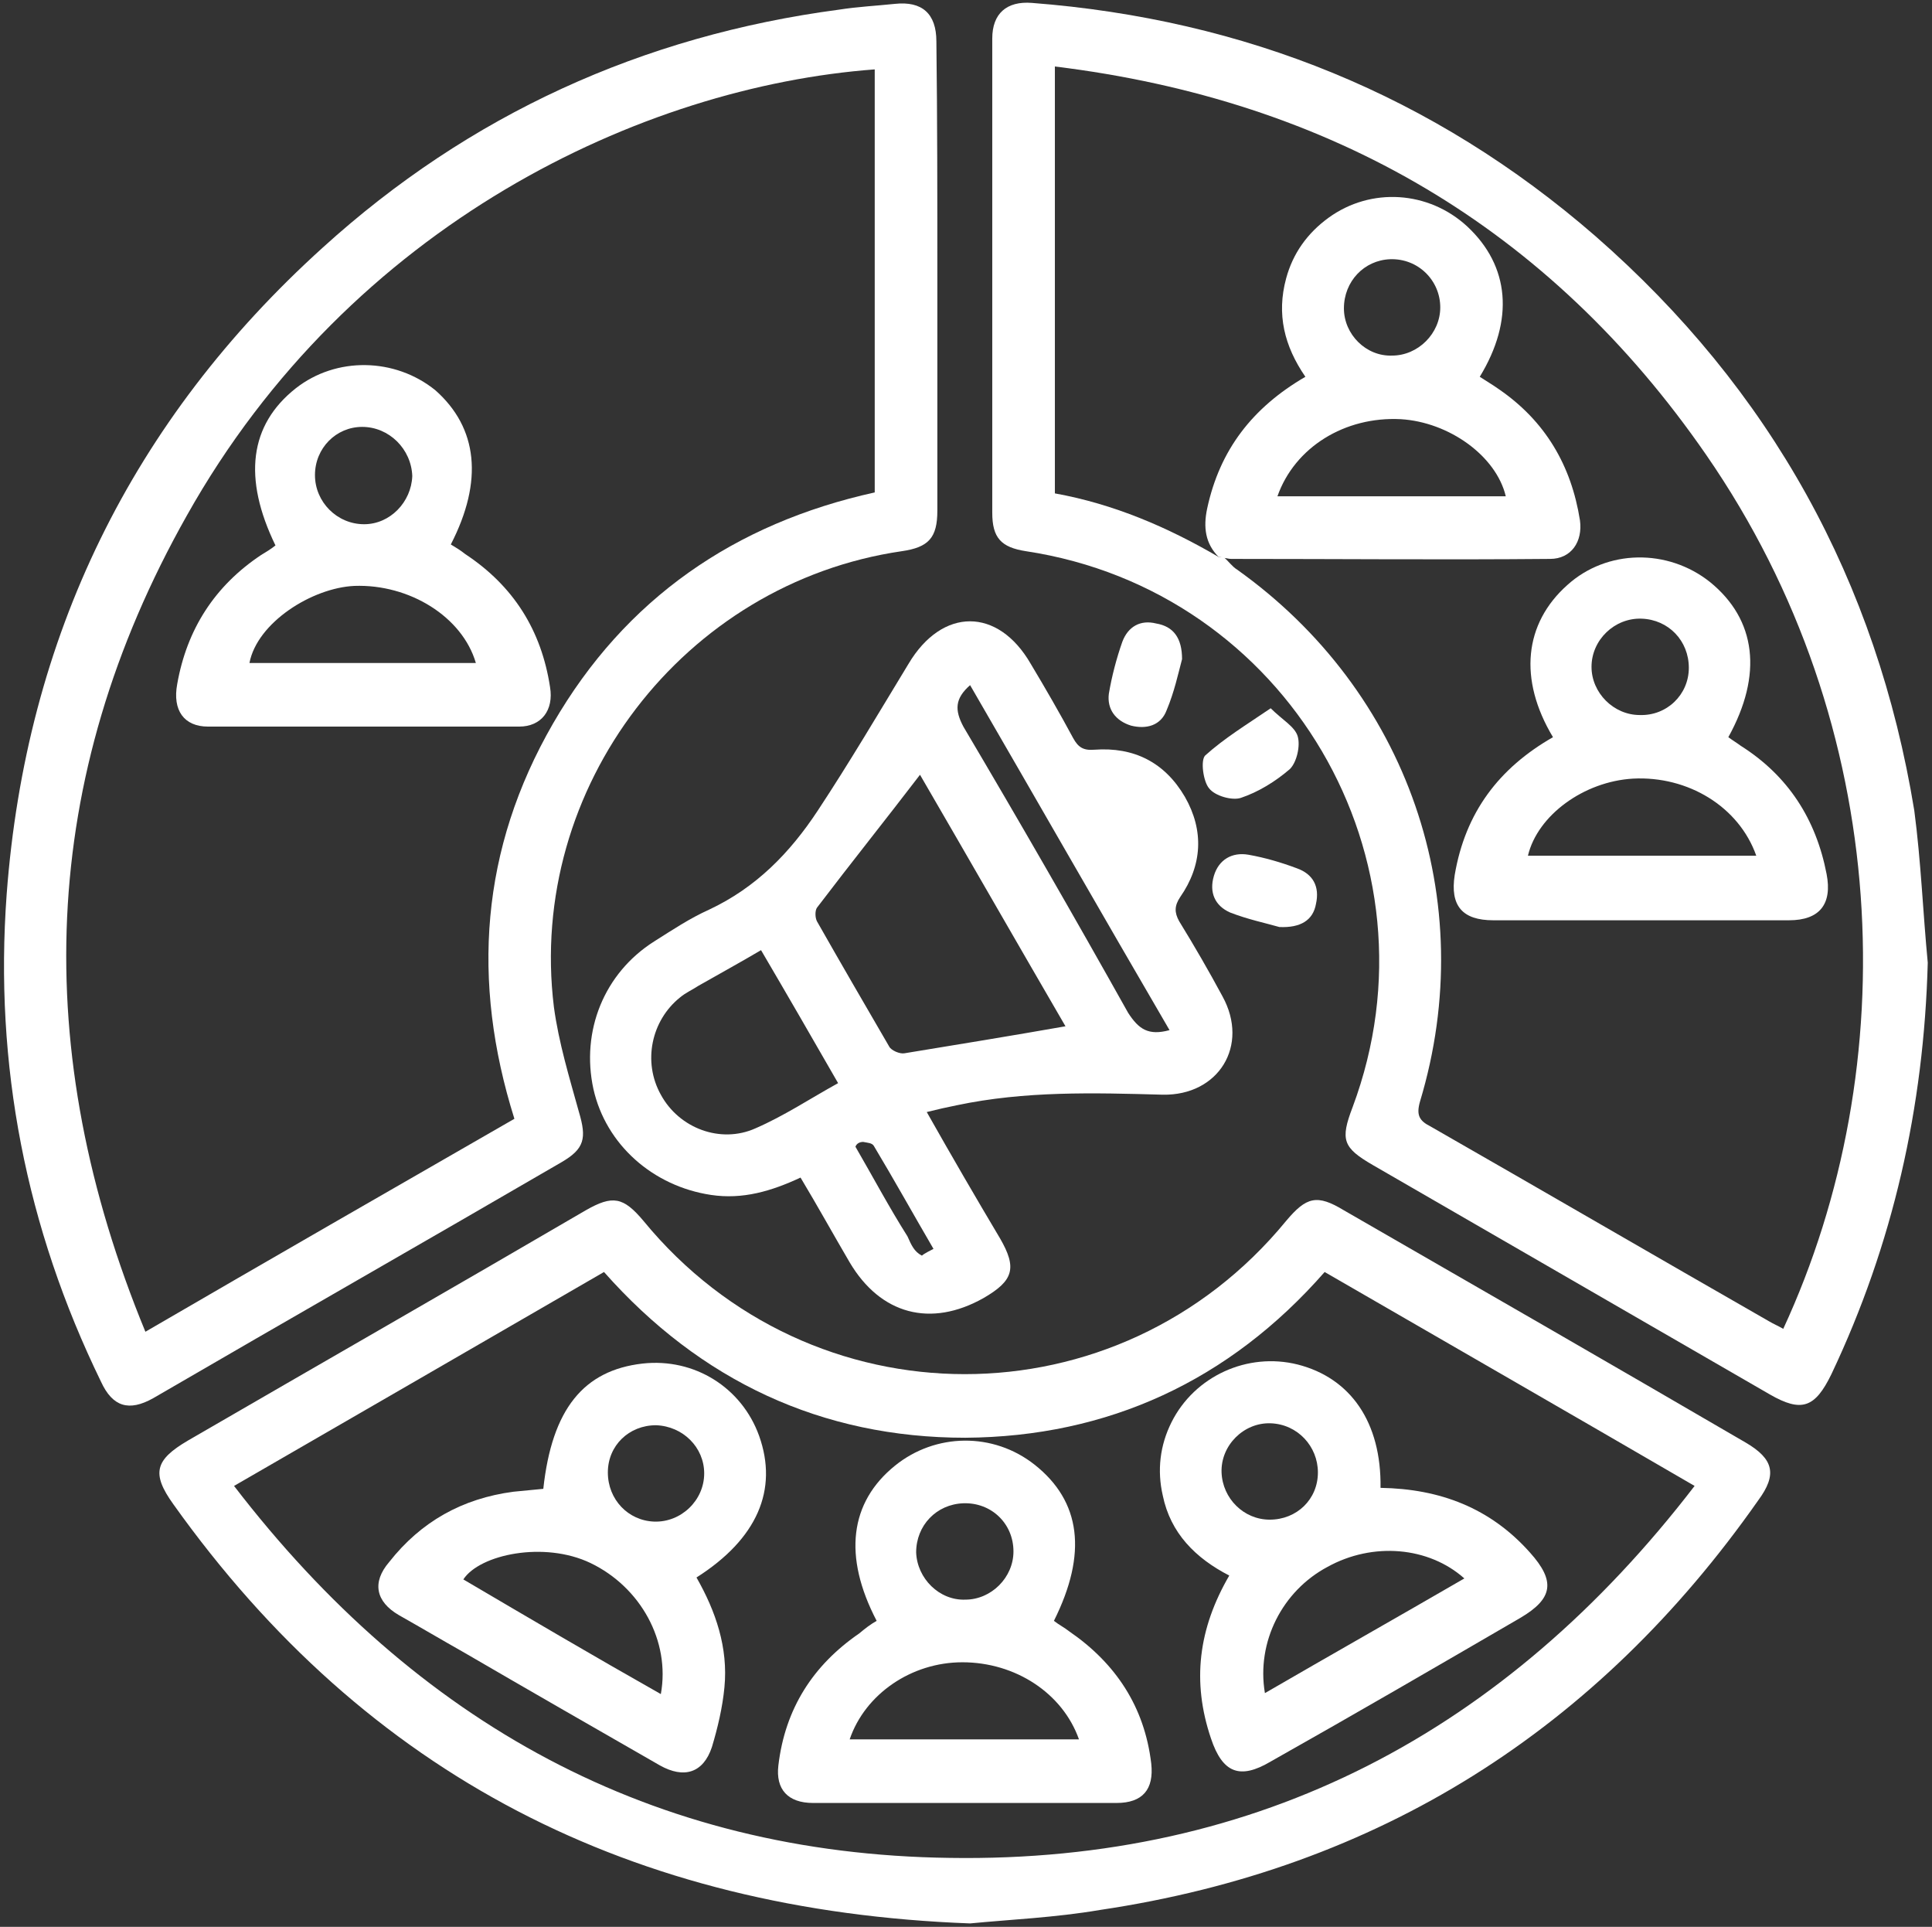
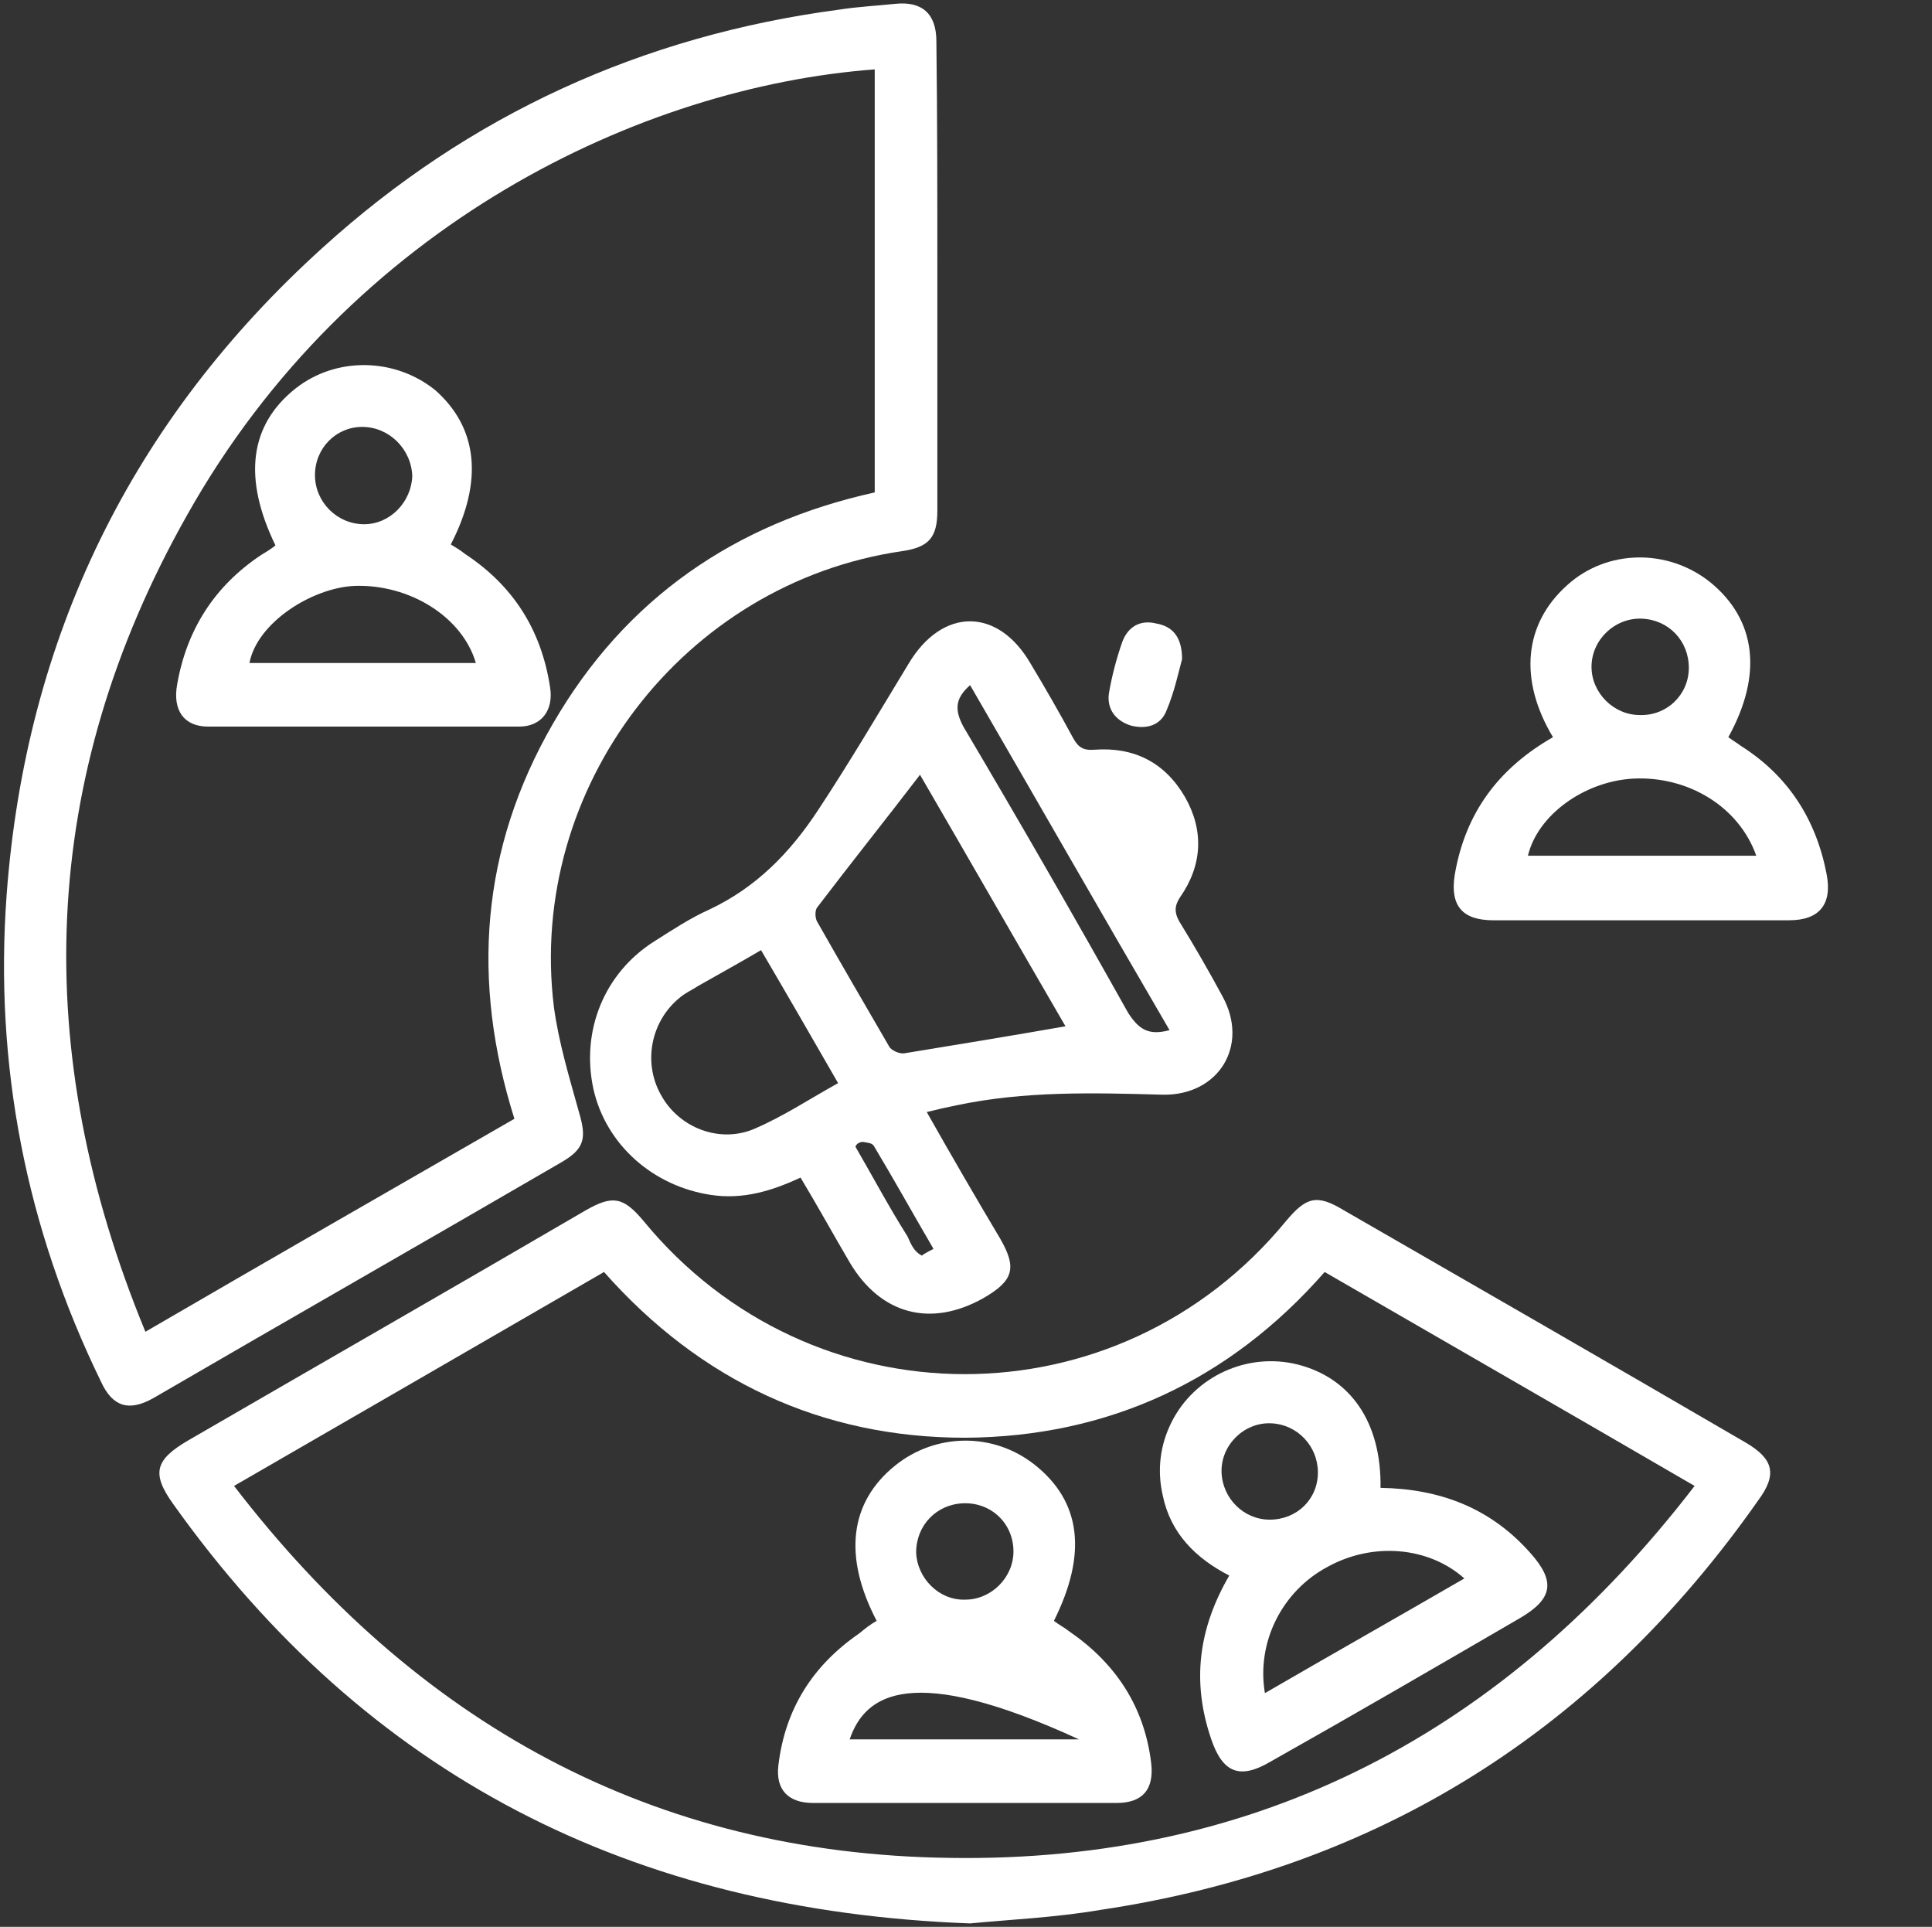
<svg xmlns="http://www.w3.org/2000/svg" width="348" height="347" viewBox="0 0 348 347" fill="none">
  <rect x="0" y="0" width="348" height="347" fill="#333333" stroke="none" />
  <path d="M174.74 346.381C113.828 344.125 66.105 319.83 31.224 270.892C27.233 265.339 27.927 262.91 33.827 259.439C57.775 245.556 81.724 231.846 105.498 217.963C110.357 215.187 112.266 215.534 115.911 219.872C146.106 256.662 201.465 256.662 231.66 219.872C235.305 215.534 237.214 215.013 242.073 217.963C266.194 231.846 290.316 245.729 314.438 259.786C319.47 262.736 320.165 265.513 316.694 270.198C287.713 311.5 248.32 336.49 198.167 343.952C190.011 345.34 181.855 345.687 174.74 346.381ZM108.795 229.07C86.583 241.912 64.717 254.58 42.157 267.595C74.956 310.285 117.472 333.887 171.095 334.581C226.801 335.448 271.227 311.847 305.24 267.595C282.854 254.58 260.815 241.912 238.602 229.07C221.422 248.679 199.556 258.745 173.872 258.918C148.015 258.918 126.149 248.679 108.795 229.07Z" fill="white" />
  <path d="M168.839 49.806C168.839 63.863 168.839 77.92 168.839 91.976C168.839 96.835 167.277 98.571 162.418 99.265C123.198 104.992 94.912 141.782 99.771 181.348C100.639 187.769 102.547 194.017 104.283 200.264C105.671 204.949 105.324 206.858 101.159 209.288C76.691 223.518 52.048 237.574 27.579 251.805C23.241 254.234 20.291 253.366 18.208 248.854C4.672 221.088 -1.055 191.76 1.201 161.044C4.672 114.71 23.761 75.664 58.122 44.6C84.5 20.652 115.736 6.422 151.138 1.737C154.435 1.216 157.906 1.042 161.203 0.695C166.062 0.175 168.665 2.431 168.665 7.463C168.839 21.346 168.839 35.576 168.839 49.806ZM157.559 12.496C115.736 15.62 63.154 40.262 33.653 92.844C6.928 140.22 5.366 189.331 26.191 239.83C48.577 226.815 70.616 214.147 92.656 201.479C84.847 176.663 86.582 152.888 99.597 130.328C112.613 107.768 132.396 94.232 157.559 88.679C157.559 62.995 157.559 37.659 157.559 12.496Z" fill="white" />
-   <path d="M347.236 173.365C346.541 199.396 340.988 224.038 329.882 247.466C326.932 253.539 324.502 254.407 318.775 251.11C295.001 237.4 271.053 223.517 247.278 209.808C241.898 206.684 241.377 205.296 243.633 199.396C260.293 154.796 231.833 106.379 184.804 99.264C180.292 98.57 178.73 96.835 178.73 92.323C178.73 63.862 178.73 35.402 178.73 6.942C178.73 2.43 181.333 0.174 185.845 0.521C224.197 3.471 258.211 17.181 287.365 42.517C318.949 70.11 338.038 104.644 344.806 145.946C346.021 155.143 346.368 164.341 347.236 173.365ZM219.512 100.305C219.859 100.305 220.032 100.305 220.38 100.305C221.247 101 221.941 102.041 222.809 102.561C253.525 124.427 266.714 162.085 255.781 198.354C255.087 200.784 255.608 201.825 257.69 202.866C277.994 214.493 298.298 226.294 318.602 237.921C319.469 238.442 320.337 238.789 321.205 239.309C343.071 192.107 341.162 130.848 307.322 81.91C279.035 40.956 239.642 18.049 190.01 11.975C190.01 38.005 190.01 63.342 190.01 88.852C200.596 90.761 210.314 94.926 219.512 100.305Z" fill="white" />
  <path d="M166.93 200.264C171.442 208.247 175.78 215.709 180.119 222.997C183.242 228.377 182.548 230.633 177.168 233.757C167.624 239.136 158.6 236.707 153.047 227.336C150.097 222.303 147.32 217.271 144.196 212.064C138.99 214.494 133.784 216.056 128.057 215.188C117.645 213.626 109.141 206.164 106.885 196.099C104.629 185.687 108.794 175.274 117.818 169.548C121.116 167.465 124.239 165.383 127.71 163.821C136.213 159.829 142.287 153.582 147.32 145.946C153.047 137.27 158.253 128.419 163.633 119.569C169.707 109.33 179.772 109.33 185.672 119.569C188.275 123.907 190.878 128.419 193.307 132.931C194.175 134.493 195.043 135.187 197.125 135.014C204.24 134.493 209.794 137.27 213.438 143.517C216.909 149.591 216.562 155.838 212.57 161.565C211.529 163.127 211.529 164.341 212.397 165.903C215.173 170.415 217.776 174.927 220.206 179.439C225.065 188.29 219.512 197.314 209.447 197.14C196.952 196.793 184.631 196.446 172.31 199.049C170.574 199.396 169.012 199.743 166.93 200.264ZM191.919 184.819C183.242 169.895 174.392 154.45 165.715 139.526C159.468 147.682 153.22 155.491 147.147 163.474C146.8 163.994 146.8 165.209 147.147 165.903C151.485 173.539 155.823 181.001 160.162 188.463C160.509 189.157 162.071 189.852 162.938 189.678C172.483 188.116 182.027 186.554 191.919 184.819ZM150.964 195.058C146.279 186.901 141.767 179.092 137.081 171.109C133.263 173.365 129.446 175.448 125.801 177.53C124.76 178.224 123.545 178.745 122.504 179.613C117.298 183.778 115.736 191.24 119.033 197.14C122.33 203.214 129.793 205.991 136.04 203.214C141.246 200.958 145.932 197.834 150.964 195.058ZM210.661 185.513C198.514 164.689 186.713 144.038 174.739 123.387C171.962 125.816 171.962 127.899 173.524 130.849C183.589 147.855 193.481 165.036 203.199 182.389C205.108 185.34 206.843 186.554 210.661 185.513ZM166.062 226.121C166.409 225.774 167.797 225.08 168.144 224.906C164.5 218.659 161.029 212.411 157.385 206.338C157.038 205.817 156.344 205.817 155.476 205.643C154.782 205.643 154.262 205.991 154.088 206.511C157.212 211.891 160.162 217.444 163.459 222.65C164.153 224.212 164.674 225.427 166.062 226.121Z" fill="white" />
-   <path d="M228.883 127.549C230.966 129.631 233.222 130.846 233.742 132.581C234.263 134.317 233.569 137.267 232.354 138.482C229.751 140.738 226.627 142.647 223.504 143.688C221.942 144.208 218.818 143.341 217.777 141.952C216.736 140.738 216.215 136.92 217.083 136.052C220.553 132.929 224.545 130.499 228.883 127.549Z" fill="white" />
-   <path d="M230.445 166.943C228.016 166.249 224.718 165.555 221.595 164.34C218.818 163.125 217.777 160.696 218.645 157.746C219.512 154.795 221.942 153.407 224.892 153.928C227.842 154.448 230.792 155.316 233.569 156.357C236.519 157.398 237.733 159.654 237.039 162.778C236.519 165.728 234.263 167.117 230.445 166.943Z" fill="white" />
  <path d="M212.918 118.699C212.223 121.302 211.529 124.6 210.141 127.897C209.1 130.673 206.497 131.368 203.72 130.673C200.943 129.806 199.381 127.723 199.729 124.947C200.249 121.823 201.117 118.526 202.158 115.576C203.2 112.799 205.456 111.584 208.232 112.278C211.356 112.799 212.918 114.881 212.918 118.699Z" fill="white" />
-   <path d="M219.512 100.305C217.083 97.876 216.736 94.925 217.43 91.628C219.686 81.043 225.586 73.407 235.131 67.854C231.313 62.3 229.925 56.574 231.66 50.153C232.875 45.641 235.478 41.996 239.296 39.22C246.931 33.667 257.344 34.361 264.285 40.782C271.921 47.897 272.788 57.615 266.541 67.854C267.582 68.548 268.797 69.242 270.012 70.11C278.342 75.836 283.027 83.819 284.589 93.711C285.11 97.529 283.027 100.652 279.209 100.652C260.12 100.826 240.858 100.652 221.769 100.652C221.248 100.652 220.901 100.479 220.38 100.479C220.033 100.305 219.686 100.305 219.512 100.305ZM230.098 89.372C243.981 89.372 257.517 89.372 271.227 89.372C269.491 82.084 260.988 76.01 252.311 75.489C242.246 74.969 233.222 80.522 230.098 89.372ZM242.072 55.532C242.072 60.218 246.064 64.209 250.749 64.036C255.435 64.036 259.426 60.044 259.426 55.359C259.426 50.5 255.435 46.508 250.402 46.682C245.717 46.855 242.072 50.673 242.072 55.532Z" fill="white" />
  <path d="M248.666 267.942C259.426 268.116 268.449 271.586 275.565 279.569C280.25 284.775 279.729 287.899 273.829 291.37C258.905 300.047 243.98 308.724 228.883 317.227C223.329 320.524 220.206 319.309 218.123 313.062C214.653 302.823 215.867 293.279 221.42 283.734C215.347 280.61 210.835 276.098 209.446 269.33C208.405 264.818 208.926 260.306 211.008 256.142C215.173 247.812 224.718 243.473 233.742 245.729C243.286 248.159 248.84 256.142 248.666 267.942ZM263.764 284.255C257.343 278.528 247.278 277.66 239.122 282.172C230.965 286.511 226.28 295.708 227.842 304.906C239.816 297.964 251.79 291.196 263.764 284.255ZM228.709 273.669C233.568 273.669 237.386 270.025 237.386 265.166C237.386 260.48 233.742 256.489 228.883 256.315C224.024 256.142 219.859 260.306 220.032 265.166C220.206 269.851 224.024 273.669 228.709 273.669Z" fill="white" />
-   <path d="M97.862 268.118C99.424 253.714 105.15 246.773 115.736 245.558C125.107 244.517 133.611 249.896 136.734 258.573C140.205 268.292 136.387 277.142 125.454 284.083C128.925 290.157 131.181 296.752 130.487 303.867C130.14 307.511 129.272 311.155 128.231 314.626C126.669 319.312 123.198 320.353 118.86 317.923C107.059 311.155 95.259 304.387 83.632 297.619C79.64 295.363 75.822 293.107 71.831 290.851C67.666 288.422 66.972 284.951 70.096 281.307C75.822 274.018 83.285 269.853 92.482 268.639C94.218 268.465 96.126 268.292 97.862 268.118ZM119.033 305.082C120.769 295.537 115.389 285.819 106.365 281.48C98.035 277.489 86.408 279.919 83.458 284.431C95.258 291.372 107.059 298.314 119.033 305.082ZM109.489 265.168C109.489 270.027 113.133 273.845 117.818 274.018C122.678 274.192 126.842 270.2 126.842 265.341C126.842 260.656 123.025 256.838 118.165 256.664C113.306 256.664 109.489 260.309 109.489 265.168Z" fill="white" />
-   <path d="M157.906 291.891C151.832 280.264 153.047 270.546 161.203 263.951C168.492 258.051 178.904 257.878 186.366 263.778C194.696 270.372 195.911 279.743 189.837 291.891C190.705 292.585 191.746 293.106 192.614 293.8C200.944 299.527 206.15 307.336 207.365 317.575C207.885 322.26 205.803 324.69 201.117 324.69C182.896 324.69 164.674 324.69 146.453 324.69C141.941 324.69 139.685 322.26 140.205 317.922C141.42 307.683 146.453 299.874 154.783 294.147C155.824 293.279 156.692 292.585 157.906 291.891ZM194.349 313.236C191.399 304.906 182.896 299.353 173.351 299.353C164.153 299.353 155.824 305.08 153.047 313.236C166.93 313.236 180.64 313.236 194.349 313.236ZM165.021 279.57C165.195 284.255 169.186 288.247 173.872 288.073C178.557 288.073 182.549 284.082 182.549 279.396C182.549 274.364 178.557 270.546 173.525 270.719C168.666 270.893 165.021 274.711 165.021 279.57Z" fill="white" />
+   <path d="M157.906 291.891C151.832 280.264 153.047 270.546 161.203 263.951C168.492 258.051 178.904 257.878 186.366 263.778C194.696 270.372 195.911 279.743 189.837 291.891C190.705 292.585 191.746 293.106 192.614 293.8C200.944 299.527 206.15 307.336 207.365 317.575C207.885 322.26 205.803 324.69 201.117 324.69C182.896 324.69 164.674 324.69 146.453 324.69C141.941 324.69 139.685 322.26 140.205 317.922C141.42 307.683 146.453 299.874 154.783 294.147C155.824 293.279 156.692 292.585 157.906 291.891ZM194.349 313.236C164.153 299.353 155.824 305.08 153.047 313.236C166.93 313.236 180.64 313.236 194.349 313.236ZM165.021 279.57C165.195 284.255 169.186 288.247 173.872 288.073C178.557 288.073 182.549 284.082 182.549 279.396C182.549 274.364 178.557 270.546 173.525 270.719C168.666 270.893 165.021 274.711 165.021 279.57Z" fill="white" />
  <path d="M81.202 98.05C82.07 98.571 82.938 99.091 83.805 99.785C92.482 105.512 97.514 113.495 99.076 123.734C99.77 127.898 97.515 130.849 93.523 130.849C74.781 130.849 56.212 130.849 37.47 130.849C33.132 130.849 31.05 127.898 31.917 123.213C33.653 113.321 38.685 105.512 47.015 99.959C47.883 99.438 48.75 98.918 49.618 98.224C43.718 86.076 44.933 76.531 53.263 69.937C60.551 64.21 71.137 64.384 78.425 70.284C86.061 77.052 87.103 86.597 81.202 98.05ZM85.714 119.395C83.284 111.065 73.74 105.165 63.849 105.512C56.213 105.859 46.321 112.107 44.933 119.395C58.469 119.395 72.178 119.395 85.714 119.395ZM65.237 76.878C60.551 76.878 56.733 80.696 56.733 85.555C56.733 90.414 60.725 94.406 65.584 94.406C70.269 94.406 74.087 90.414 74.261 85.729C74.087 80.87 70.096 76.878 65.237 76.878Z" fill="white" />
  <path d="M279.73 132.757C273.482 122.345 274.524 112.28 282.333 105.338C289.448 98.917 300.381 98.744 308.016 104.818C316.346 111.585 317.561 121.477 311.314 132.757C312.008 133.278 312.875 133.798 313.57 134.319C322.073 139.699 327.105 147.508 329.014 157.399C330.056 162.779 327.8 165.729 322.247 165.729C304.546 165.729 286.671 165.729 268.97 165.729C263.417 165.729 261.161 163.126 262.029 157.573C263.938 146.293 270.012 138.31 279.73 132.757ZM316.346 154.102C313.223 145.252 304.025 139.699 294.133 140.219C285.283 140.74 276.953 146.814 275.218 154.102C288.754 154.102 302.29 154.102 316.346 154.102ZM304.199 120.262C304.199 115.403 300.554 111.585 295.695 111.412C290.836 111.238 286.671 115.23 286.671 120.089C286.671 124.774 290.663 128.766 295.348 128.766C300.207 128.939 304.199 125.121 304.199 120.262Z" fill="white" />
</svg>